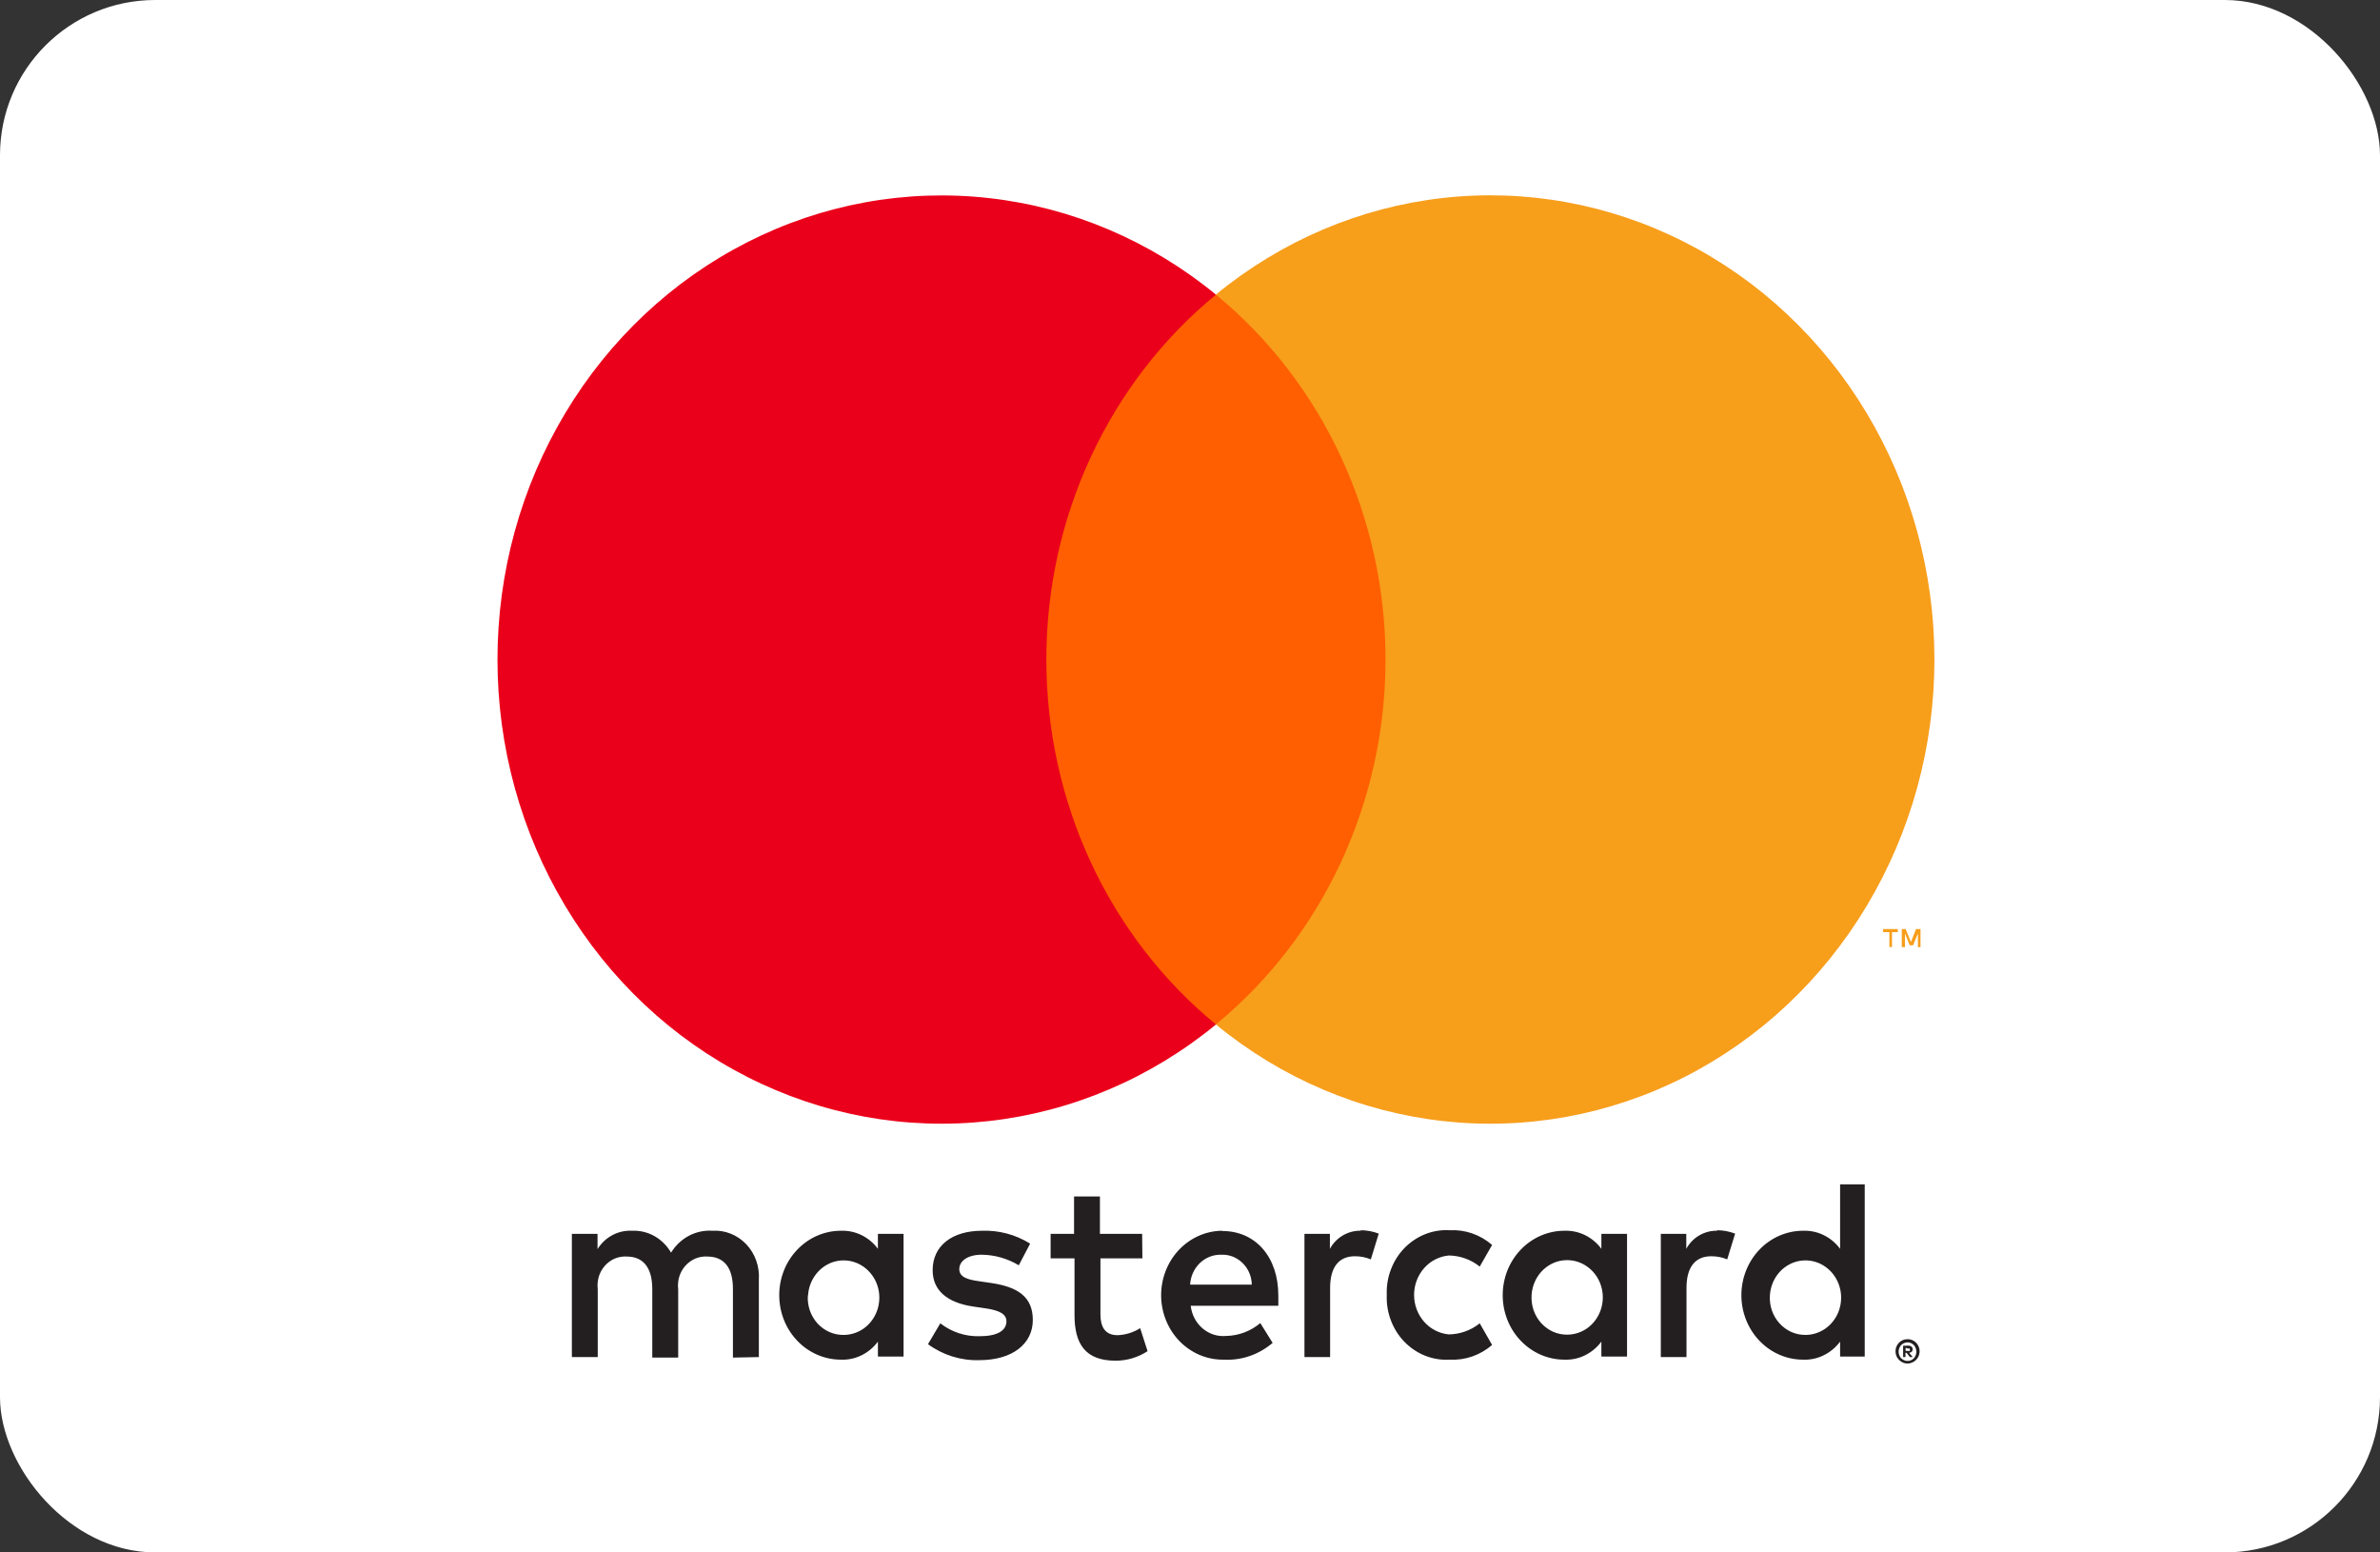
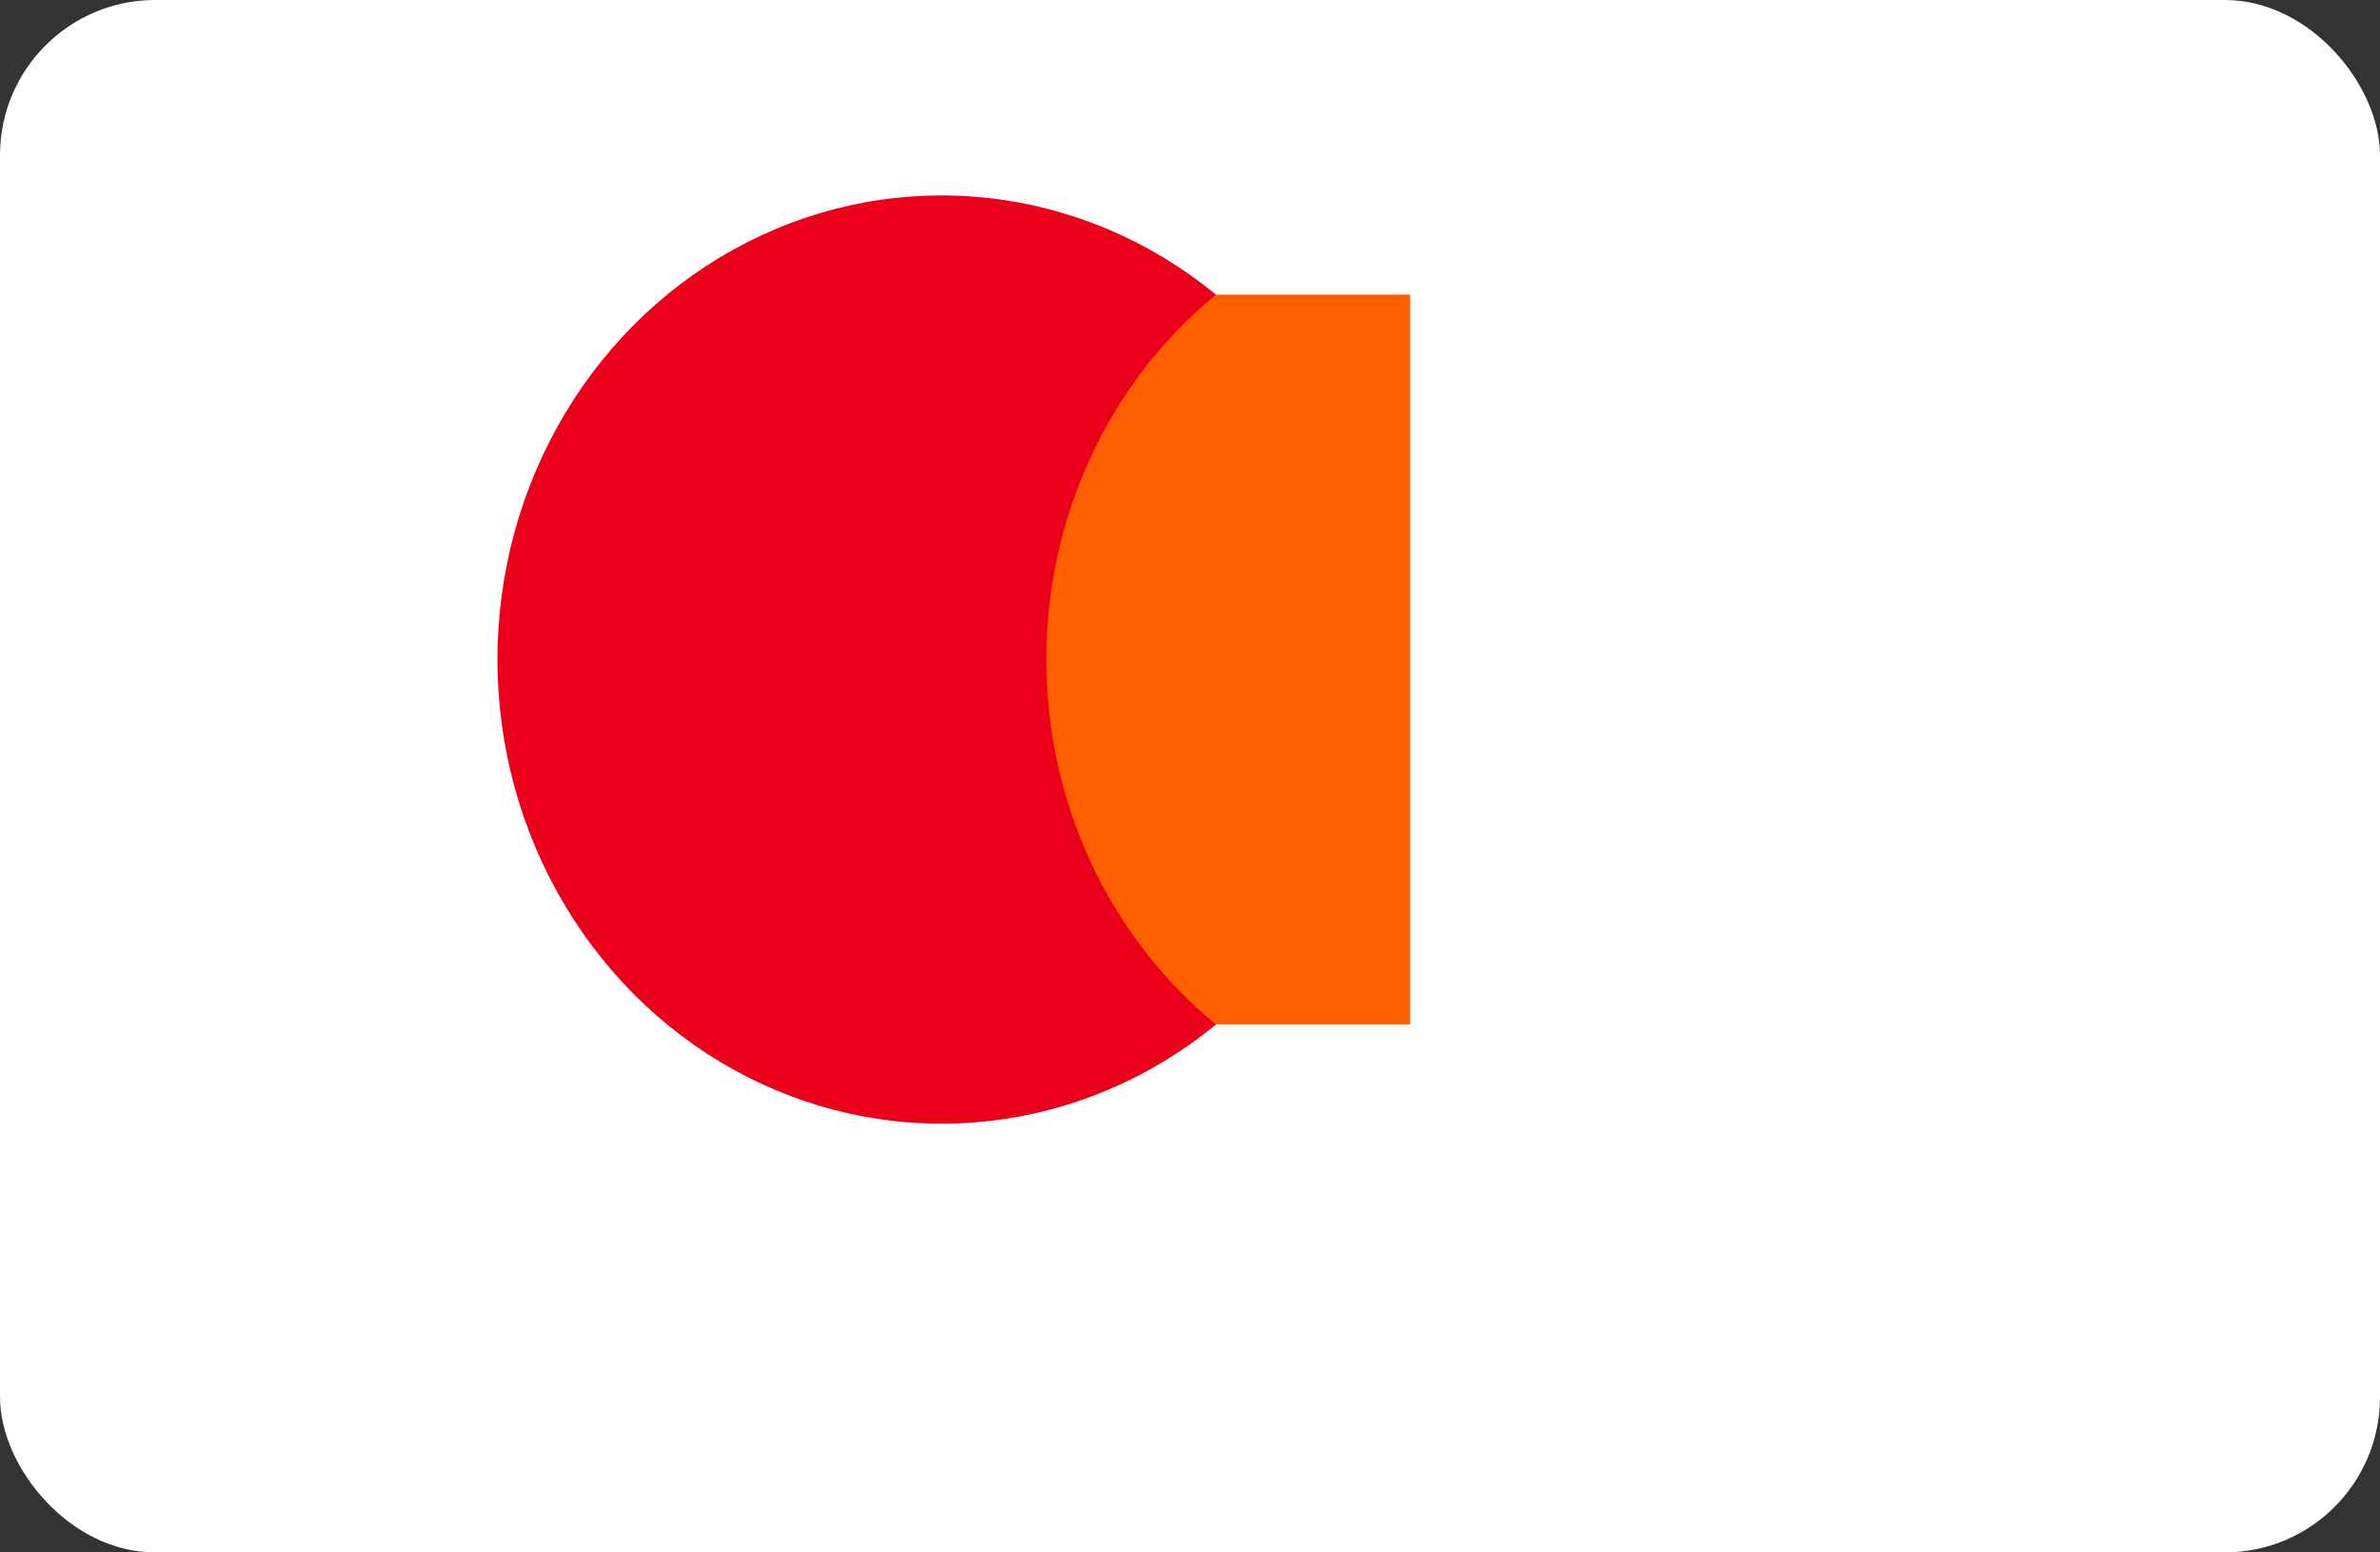
<svg xmlns="http://www.w3.org/2000/svg" width="46" height="30" viewBox="0 0 46 30" fill="none">
  <rect x="0" y="0" width="46" height="30" fill="#333333" stroke="none" />
  <rect width="46" height="30" rx="3" fill="white" />
-   <path d="M14.667 26.225V24.73C14.675 24.605 14.658 24.479 14.616 24.36C14.574 24.242 14.509 24.135 14.424 24.045C14.339 23.956 14.237 23.886 14.124 23.841C14.012 23.796 13.891 23.776 13.771 23.784C13.613 23.773 13.456 23.807 13.315 23.881C13.174 23.956 13.055 24.068 12.97 24.207C12.892 24.072 12.781 23.962 12.649 23.887C12.516 23.813 12.367 23.777 12.216 23.784C12.085 23.777 11.954 23.806 11.837 23.868C11.72 23.93 11.621 24.023 11.549 24.138V23.844H11.053V26.225H11.553V24.915C11.543 24.834 11.55 24.751 11.573 24.672C11.597 24.594 11.636 24.522 11.69 24.461C11.743 24.401 11.809 24.353 11.881 24.322C11.954 24.291 12.033 24.278 12.111 24.282C12.44 24.282 12.607 24.506 12.607 24.91V26.235H13.108V24.915C13.098 24.834 13.105 24.751 13.128 24.673C13.152 24.594 13.192 24.523 13.245 24.462C13.299 24.402 13.364 24.354 13.436 24.323C13.509 24.292 13.587 24.278 13.666 24.282C14.004 24.282 14.166 24.506 14.166 24.91V26.235L14.667 26.225ZM22.075 23.844H21.259V23.121H20.759V23.844H20.306V24.317H20.768V25.413C20.768 25.966 20.973 26.295 21.56 26.295C21.779 26.296 21.994 26.232 22.18 26.111L22.037 25.667C21.904 25.75 21.753 25.797 21.598 25.802C21.36 25.802 21.269 25.642 21.269 25.403V24.317H22.08L22.075 23.844ZM26.304 23.784C26.183 23.78 26.064 23.811 25.958 23.872C25.852 23.933 25.765 24.023 25.704 24.133V23.844H25.212V26.225H25.708V24.89C25.708 24.496 25.87 24.277 26.185 24.277C26.291 24.276 26.397 24.296 26.495 24.337L26.648 23.839C26.535 23.796 26.415 23.774 26.295 23.774L26.304 23.784ZM19.91 24.033C19.629 23.858 19.307 23.772 18.98 23.784C18.403 23.784 18.026 24.073 18.026 24.546C18.026 24.935 18.303 25.174 18.813 25.249L19.052 25.284C19.323 25.323 19.452 25.398 19.452 25.533C19.452 25.717 19.271 25.822 18.933 25.822C18.66 25.83 18.393 25.742 18.174 25.573L17.936 25.976C18.225 26.187 18.571 26.295 18.923 26.285C19.581 26.285 19.962 25.961 19.962 25.508C19.962 25.054 19.662 24.87 19.166 24.795L18.928 24.76C18.713 24.73 18.541 24.686 18.541 24.526C18.541 24.367 18.704 24.247 18.975 24.247C19.227 24.25 19.473 24.321 19.691 24.451L19.91 24.033ZM33.192 23.784C33.072 23.78 32.952 23.811 32.846 23.872C32.74 23.933 32.652 24.023 32.592 24.133V23.844H32.1V26.225H32.596V24.89C32.596 24.496 32.758 24.277 33.073 24.277C33.179 24.276 33.285 24.296 33.383 24.337L33.536 23.839C33.422 23.796 33.303 23.774 33.183 23.774L33.192 23.784ZM26.803 25.029C26.797 25.197 26.824 25.364 26.884 25.519C26.943 25.675 27.033 25.816 27.147 25.933C27.262 26.05 27.398 26.141 27.548 26.2C27.698 26.259 27.859 26.285 28.019 26.275C28.316 26.291 28.609 26.19 28.839 25.991L28.6 25.573C28.429 25.709 28.22 25.784 28.004 25.787C27.821 25.771 27.65 25.684 27.525 25.543C27.401 25.402 27.331 25.217 27.331 25.024C27.331 24.832 27.401 24.647 27.525 24.506C27.65 24.365 27.821 24.278 28.004 24.262C28.22 24.265 28.429 24.34 28.6 24.476L28.839 24.058C28.609 23.859 28.316 23.758 28.019 23.774C27.859 23.764 27.698 23.79 27.548 23.849C27.398 23.908 27.262 23.999 27.147 24.116C27.033 24.233 26.943 24.374 26.884 24.53C26.824 24.685 26.797 24.852 26.803 25.02V25.029ZM31.447 25.029V23.844H30.951V24.133C30.867 24.019 30.758 23.929 30.634 23.868C30.509 23.807 30.373 23.779 30.236 23.784C29.92 23.784 29.617 23.915 29.393 24.149C29.169 24.382 29.044 24.699 29.044 25.029C29.044 25.36 29.169 25.677 29.393 25.91C29.617 26.144 29.92 26.275 30.236 26.275C30.373 26.281 30.509 26.252 30.634 26.191C30.758 26.13 30.867 26.04 30.951 25.927V26.215H31.447V25.029ZM29.602 25.029C29.61 24.889 29.657 24.755 29.737 24.642C29.817 24.529 29.927 24.444 30.053 24.395C30.18 24.347 30.317 24.339 30.448 24.371C30.578 24.403 30.697 24.475 30.79 24.577C30.882 24.678 30.944 24.806 30.968 24.945C30.992 25.083 30.976 25.225 30.923 25.355C30.87 25.484 30.783 25.594 30.671 25.672C30.559 25.749 30.428 25.791 30.293 25.792C30.199 25.793 30.105 25.774 30.018 25.736C29.931 25.697 29.853 25.64 29.788 25.569C29.723 25.497 29.673 25.412 29.641 25.32C29.609 25.227 29.596 25.128 29.602 25.029V25.029ZM23.617 23.784C23.301 23.788 23 23.924 22.779 24.161C22.559 24.398 22.438 24.717 22.442 25.047C22.447 25.377 22.576 25.692 22.803 25.923C23.03 26.153 23.335 26.28 23.651 26.275C23.994 26.294 24.331 26.178 24.597 25.951L24.359 25.568C24.171 25.726 23.937 25.813 23.696 25.817C23.532 25.832 23.369 25.779 23.242 25.67C23.115 25.561 23.033 25.405 23.014 25.234H24.707C24.707 25.169 24.707 25.104 24.707 25.035C24.707 24.287 24.264 23.789 23.625 23.789L23.617 23.784ZM23.617 24.247C23.692 24.245 23.765 24.259 23.835 24.287C23.904 24.316 23.967 24.358 24.02 24.411C24.074 24.465 24.117 24.529 24.147 24.6C24.177 24.671 24.193 24.748 24.194 24.825H23.002C23.011 24.665 23.079 24.515 23.192 24.407C23.305 24.299 23.455 24.242 23.608 24.247H23.617ZM36.041 25.035V22.887H35.565V24.133C35.48 24.019 35.372 23.929 35.247 23.868C35.123 23.807 34.986 23.779 34.849 23.784C34.533 23.784 34.23 23.915 34.006 24.149C33.783 24.382 33.657 24.699 33.657 25.029C33.657 25.36 33.783 25.677 34.006 25.91C34.23 26.144 34.533 26.275 34.849 26.275C34.986 26.281 35.123 26.252 35.247 26.191C35.372 26.13 35.48 26.04 35.565 25.927V26.215H36.041V25.035ZM36.869 25.879C36.9 25.879 36.931 25.885 36.959 25.897C36.987 25.908 37.012 25.925 37.033 25.946C37.054 25.968 37.071 25.993 37.083 26.021C37.096 26.05 37.102 26.082 37.102 26.113C37.102 26.145 37.096 26.176 37.083 26.206C37.071 26.233 37.054 26.259 37.033 26.28C37.012 26.302 36.987 26.318 36.959 26.33C36.931 26.343 36.9 26.35 36.869 26.35C36.824 26.35 36.779 26.336 36.741 26.31C36.703 26.285 36.673 26.248 36.654 26.206C36.642 26.176 36.636 26.145 36.636 26.113C36.636 26.082 36.642 26.05 36.654 26.021C36.666 25.993 36.683 25.968 36.704 25.946C36.726 25.925 36.751 25.908 36.778 25.897C36.809 25.884 36.843 25.878 36.876 25.879H36.869ZM36.869 26.3C36.893 26.3 36.916 26.295 36.938 26.285C36.959 26.276 36.977 26.262 36.993 26.245C37.023 26.211 37.039 26.167 37.039 26.121C37.039 26.075 37.023 26.03 36.993 25.996C36.977 25.979 36.959 25.966 36.938 25.956C36.916 25.946 36.893 25.941 36.869 25.941C36.845 25.942 36.822 25.947 36.8 25.956C36.778 25.965 36.759 25.979 36.742 25.996C36.713 26.03 36.696 26.075 36.696 26.121C36.696 26.167 36.713 26.211 36.742 26.245C36.759 26.262 36.778 26.276 36.8 26.285C36.824 26.296 36.85 26.301 36.876 26.3H36.869ZM36.883 26.004C36.905 26.003 36.927 26.01 36.945 26.024C36.952 26.03 36.958 26.038 36.962 26.047C36.966 26.056 36.967 26.066 36.967 26.076C36.967 26.084 36.966 26.093 36.963 26.1C36.96 26.108 36.956 26.115 36.95 26.121C36.936 26.134 36.918 26.142 36.9 26.143L36.969 26.225H36.914L36.85 26.143H36.828V26.225H36.783V26.006L36.883 26.004ZM36.831 26.046V26.106H36.883C36.892 26.109 36.902 26.109 36.912 26.106C36.913 26.102 36.914 26.099 36.914 26.095C36.914 26.091 36.913 26.087 36.912 26.083C36.913 26.08 36.914 26.076 36.914 26.072C36.914 26.068 36.913 26.064 36.912 26.061C36.902 26.058 36.892 26.058 36.883 26.061L36.831 26.046ZM34.208 25.035C34.216 24.894 34.263 24.76 34.343 24.647C34.423 24.534 34.533 24.449 34.66 24.4C34.786 24.352 34.923 24.344 35.054 24.376C35.185 24.408 35.303 24.48 35.396 24.582C35.488 24.683 35.55 24.811 35.574 24.95C35.598 25.088 35.582 25.23 35.53 25.36C35.477 25.489 35.389 25.599 35.277 25.677C35.165 25.754 35.034 25.796 34.9 25.797C34.805 25.798 34.711 25.779 34.624 25.741C34.538 25.702 34.459 25.645 34.394 25.574C34.329 25.502 34.279 25.417 34.247 25.325C34.215 25.232 34.202 25.133 34.208 25.035V25.035ZM17.464 25.035V23.844H16.968V24.133C16.884 24.019 16.775 23.929 16.651 23.868C16.526 23.807 16.39 23.779 16.253 23.784C15.937 23.784 15.633 23.915 15.41 24.149C15.186 24.382 15.061 24.699 15.061 25.029C15.061 25.36 15.186 25.677 15.41 25.91C15.633 26.144 15.937 26.275 16.253 26.275C16.39 26.281 16.526 26.252 16.651 26.191C16.775 26.13 16.884 26.04 16.968 25.927V26.215H17.464V25.035ZM15.618 25.035C15.626 24.894 15.673 24.76 15.754 24.647C15.834 24.534 15.944 24.449 16.07 24.4C16.196 24.352 16.333 24.344 16.464 24.376C16.595 24.408 16.714 24.48 16.806 24.582C16.899 24.683 16.961 24.811 16.985 24.95C17.008 25.088 16.993 25.23 16.94 25.36C16.887 25.489 16.799 25.599 16.688 25.677C16.576 25.754 16.444 25.796 16.31 25.797C16.215 25.799 16.121 25.78 16.033 25.742C15.946 25.704 15.867 25.647 15.801 25.576C15.736 25.504 15.685 25.419 15.653 25.326C15.621 25.233 15.607 25.133 15.614 25.035H15.618Z" fill="#231F20" />
-   <path d="M27.255 5.693H19.745V19.797H27.255V5.693Z" fill="#FF5F00" />
+   <path d="M27.255 5.693H19.745V19.797H27.255Z" fill="#FF5F00" />
  <path d="M20.224 12.747C20.222 11.389 20.517 10.048 21.085 8.826C21.653 7.604 22.479 6.533 23.502 5.694C22.236 4.654 20.715 4.007 19.114 3.828C17.512 3.648 15.895 3.943 14.447 4.679C12.998 5.414 11.777 6.561 10.923 7.987C10.068 9.414 9.615 11.063 9.615 12.746C9.615 14.429 10.068 16.078 10.923 17.504C11.777 18.931 12.998 20.078 14.447 20.813C15.895 21.549 17.512 21.844 19.114 21.664C20.715 21.485 22.236 20.838 23.502 19.798C22.48 18.96 21.653 17.889 21.085 16.668C20.517 15.446 20.223 14.105 20.224 12.747V12.747Z" fill="#EB001B" />
-   <path d="M37.388 12.746C37.388 14.43 36.935 16.079 36.08 17.505C35.226 18.932 34.004 20.078 32.556 20.814C31.107 21.549 29.489 21.844 27.888 21.664C26.287 21.485 24.766 20.838 23.5 19.797C24.522 18.958 25.348 17.887 25.916 16.666C26.484 15.444 26.779 14.104 26.779 12.745C26.779 11.387 26.484 10.046 25.916 8.825C25.348 7.603 24.522 6.532 23.5 5.693C24.766 4.653 26.287 4.006 27.888 3.826C29.489 3.646 31.107 3.941 32.556 4.677C34.004 5.412 35.226 6.559 36.08 7.985C36.935 9.412 37.388 11.061 37.388 12.744V12.746Z" fill="#F79E1B" />
-   <path d="M36.568 18.302V18.014H36.68V17.954H36.397V18.014H36.518V18.302H36.568ZM37.119 18.302V17.954H37.033L36.933 18.203L36.833 17.954H36.757V18.302H36.819V18.041L36.911 18.268H36.976L37.069 18.041V18.305L37.119 18.302Z" fill="#F79E1B" />
</svg>